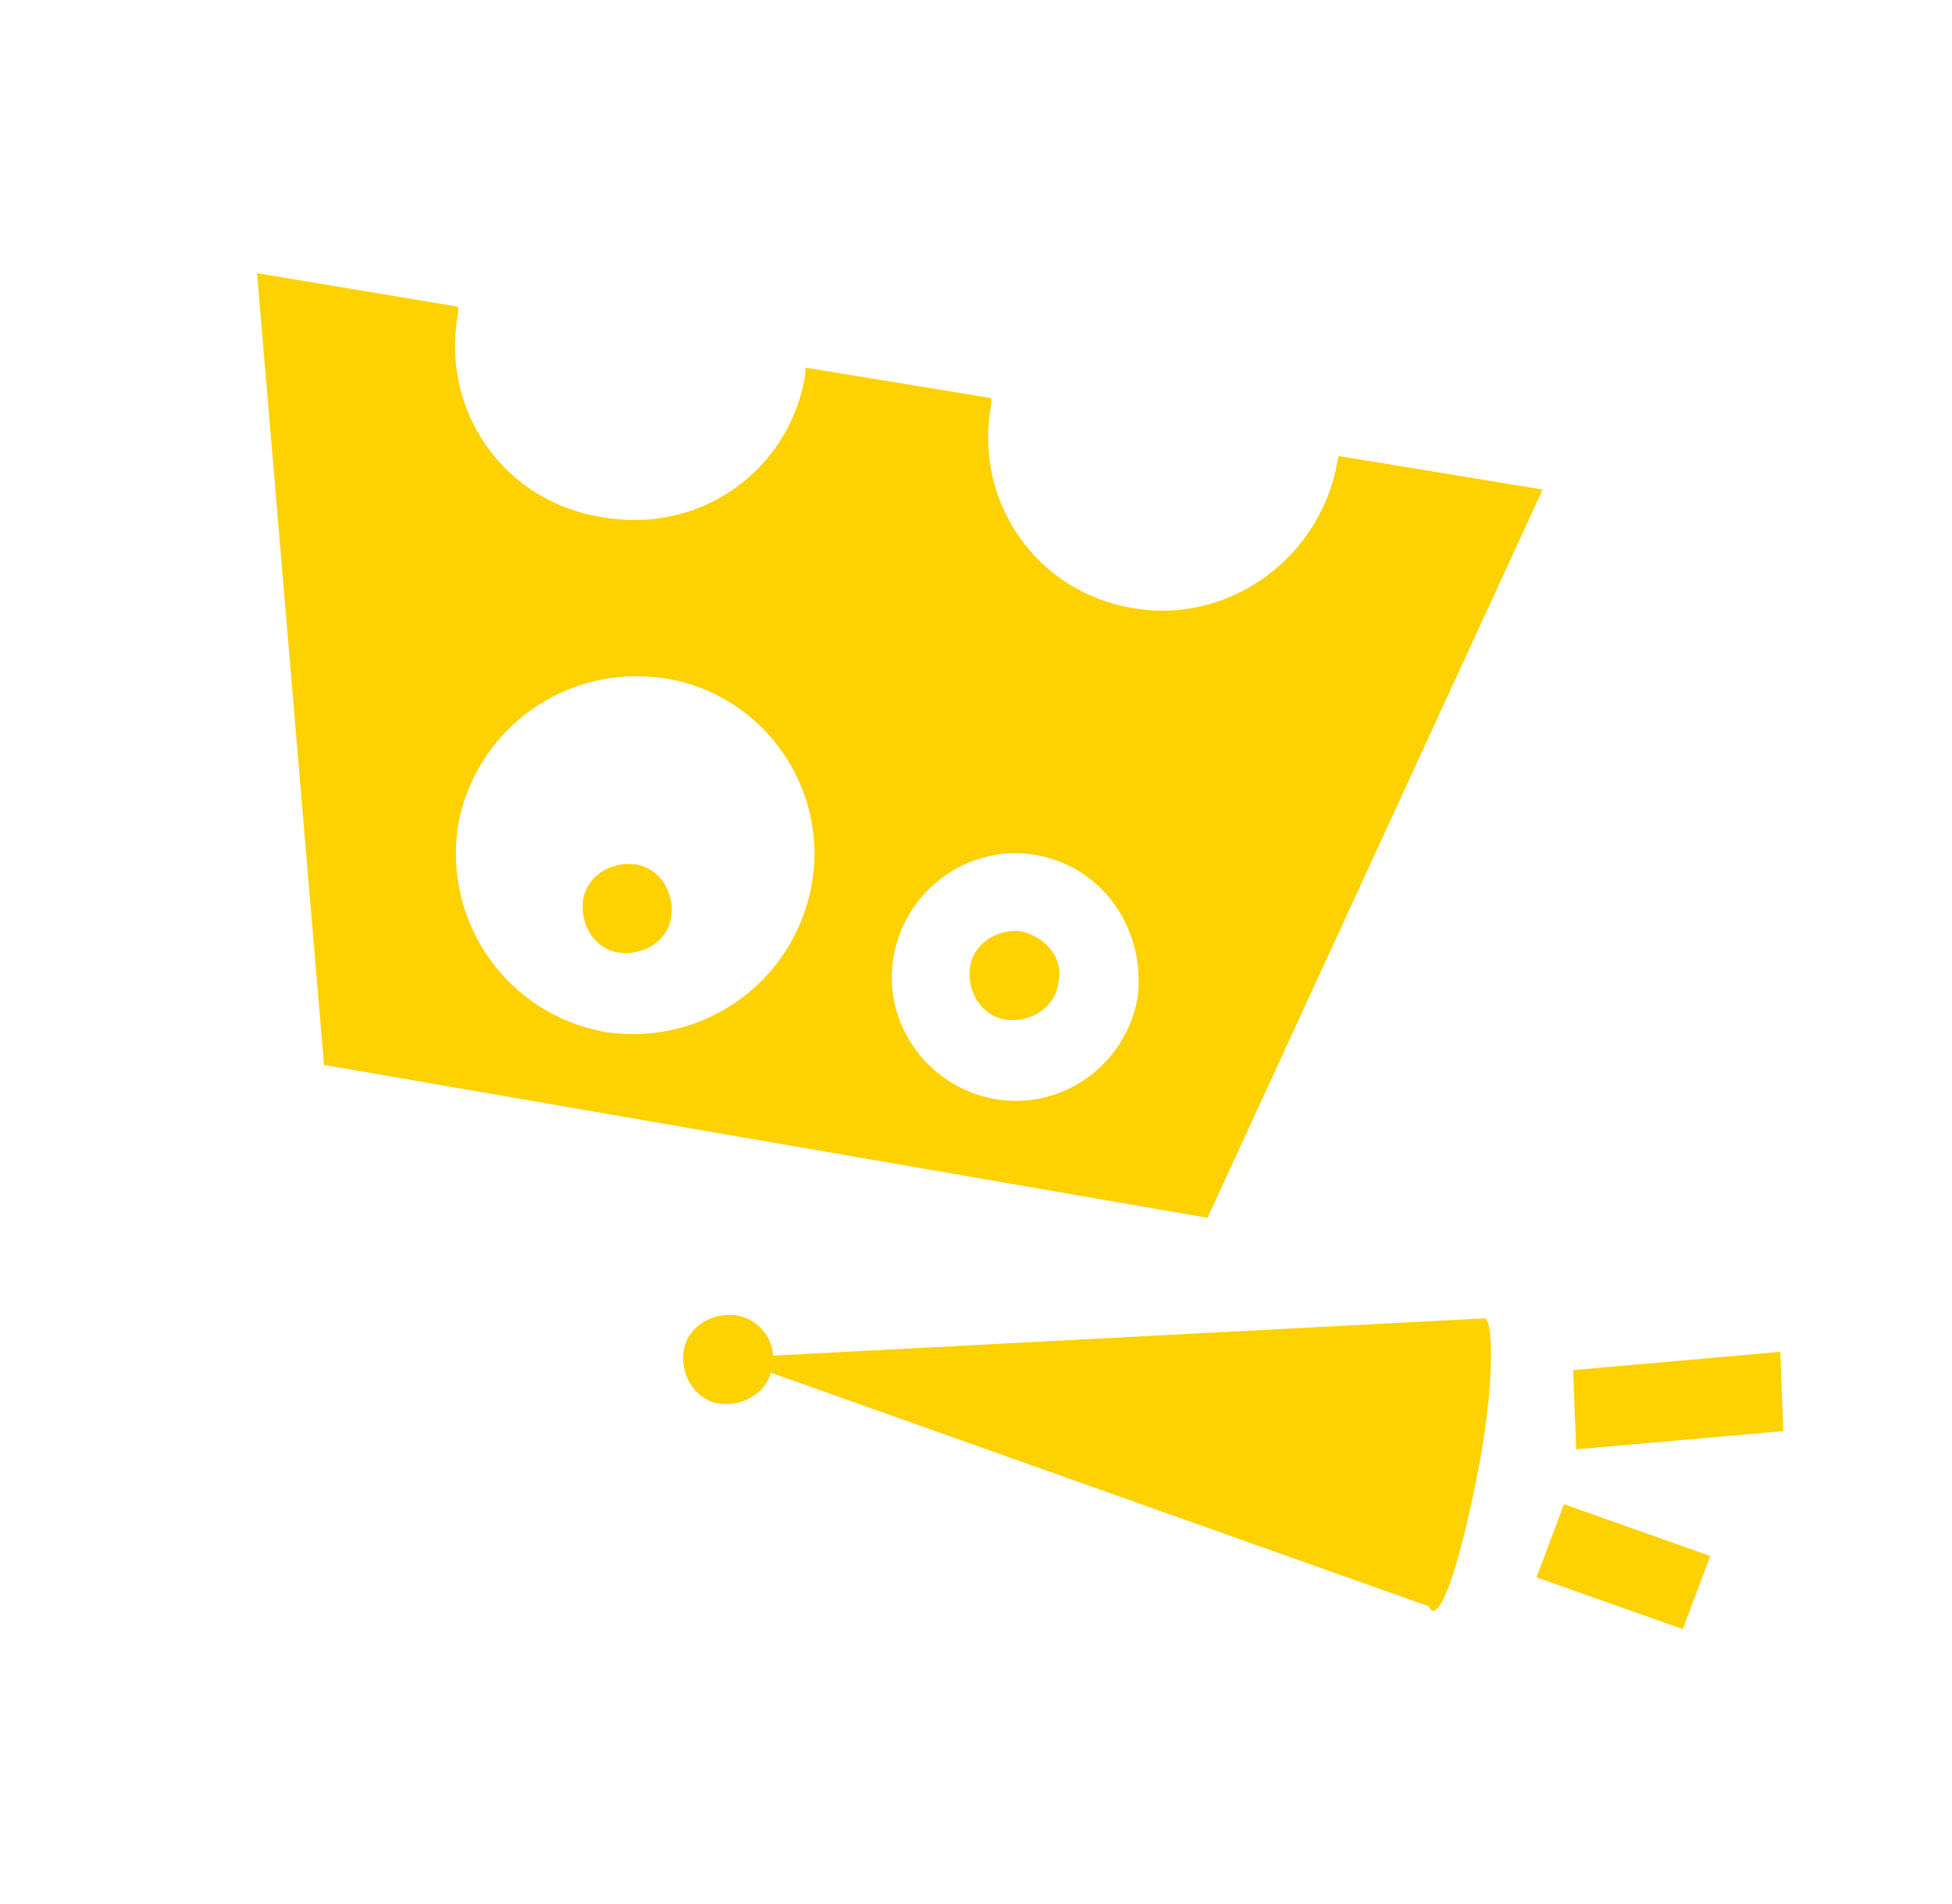
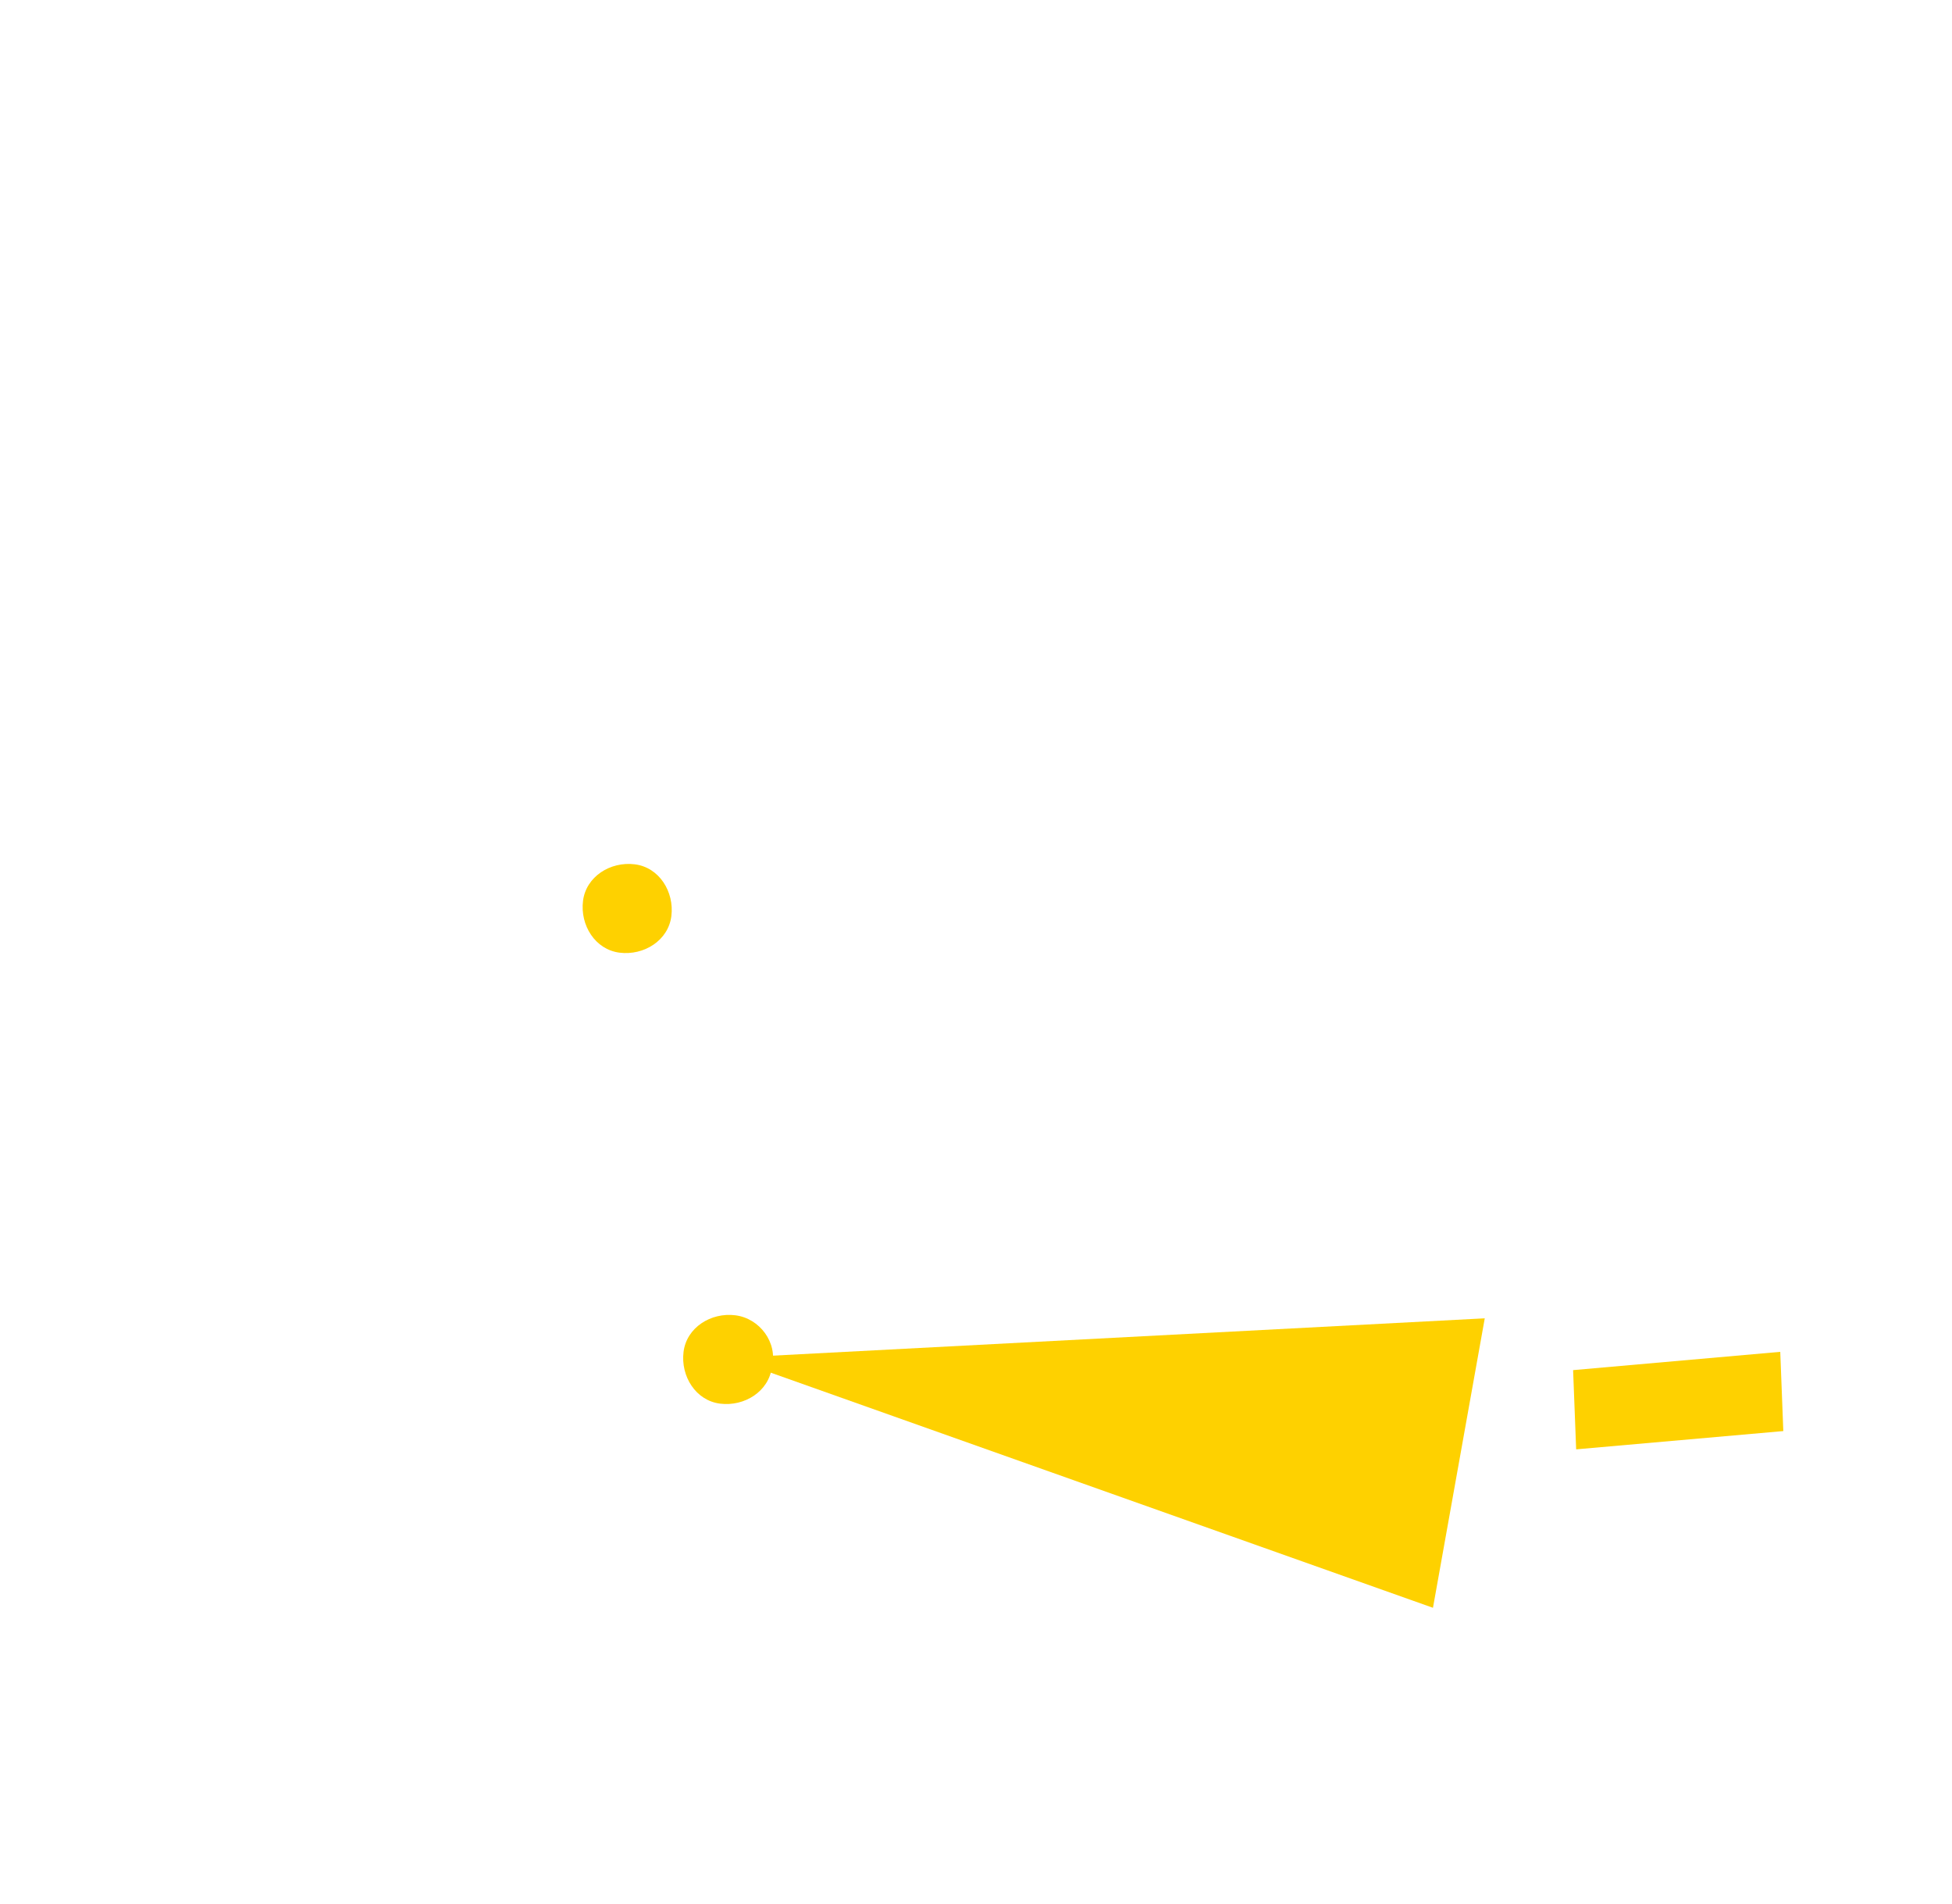
<svg xmlns="http://www.w3.org/2000/svg" width="243" height="237" viewBox="0 0 243 237" fill="none">
  <path d="M222 178.112L221.621 168.251L195.832 170.527L196.212 180.387L222 178.112Z" fill="#FED100" />
-   <path d="M191.281 196.315L209.485 202.762L212.898 193.661L194.695 187.214L191.281 196.315Z" fill="#FED100" />
  <path d="M178.387 200.108L184.834 164.08L90.782 169.01L178.387 200.108Z" fill="#FED100" />
-   <path d="M166.631 56.755L166.251 58.651C163.597 70.028 152.599 77.613 141.222 75.717C129.086 73.82 121.122 62.443 123.397 50.307C123.397 49.928 123.397 49.928 123.397 49.549L100.263 45.757C100.263 46.136 100.263 46.515 100.263 46.515C98.367 58.651 86.99 66.615 74.854 64.339C62.719 62.443 54.755 51.066 57.03 38.93C57.03 38.551 57.03 38.172 57.03 38.172L32 34L40.343 132.603H40.723L150.323 151.565L192.04 60.926L166.631 56.755ZM101.022 110.228C98.746 122.363 87.369 130.327 75.234 128.431C63.098 126.156 55.134 114.778 57.03 102.643C59.305 90.507 70.683 82.543 82.818 84.439C94.954 86.335 103.297 98.092 101.022 110.228ZM141.601 124.259C140.084 132.603 132.12 138.291 123.776 136.774C115.433 135.257 109.745 127.293 111.261 118.95C112.778 110.607 120.743 104.918 129.086 106.435C137.429 107.952 142.739 115.916 141.601 124.259Z" fill="#FED100" />
-   <path d="M131.741 122.363C131.361 125.397 128.327 127.293 125.293 126.914C122.26 126.535 120.363 123.501 120.743 120.467C121.122 117.433 124.156 115.537 127.19 115.916C130.224 116.675 132.499 119.329 131.741 122.363Z" fill="#FED100" />
  <path d="M83.577 114.02C83.198 117.054 80.164 118.95 77.13 118.571C74.096 118.192 72.2 115.158 72.579 112.124C72.958 109.09 75.992 107.194 79.026 107.573C82.06 107.952 83.956 110.986 83.577 114.02Z" fill="#FED100" />
-   <path d="M184.076 182.663C182.18 192.523 179.904 200.487 178.387 200.487C176.87 200.108 177.249 191.764 179.146 181.904C181.042 172.044 183.317 164.08 184.834 164.08C185.972 164.459 185.972 172.802 184.076 182.663Z" fill="#FED100" />
  <path d="M96.092 170.148C95.713 173.182 92.679 175.078 89.645 174.699C86.611 174.319 84.715 171.285 85.094 168.252C85.473 165.218 88.507 163.321 91.541 163.701C94.575 164.08 96.85 167.114 96.092 170.148Z" fill="#FED100" />
</svg>